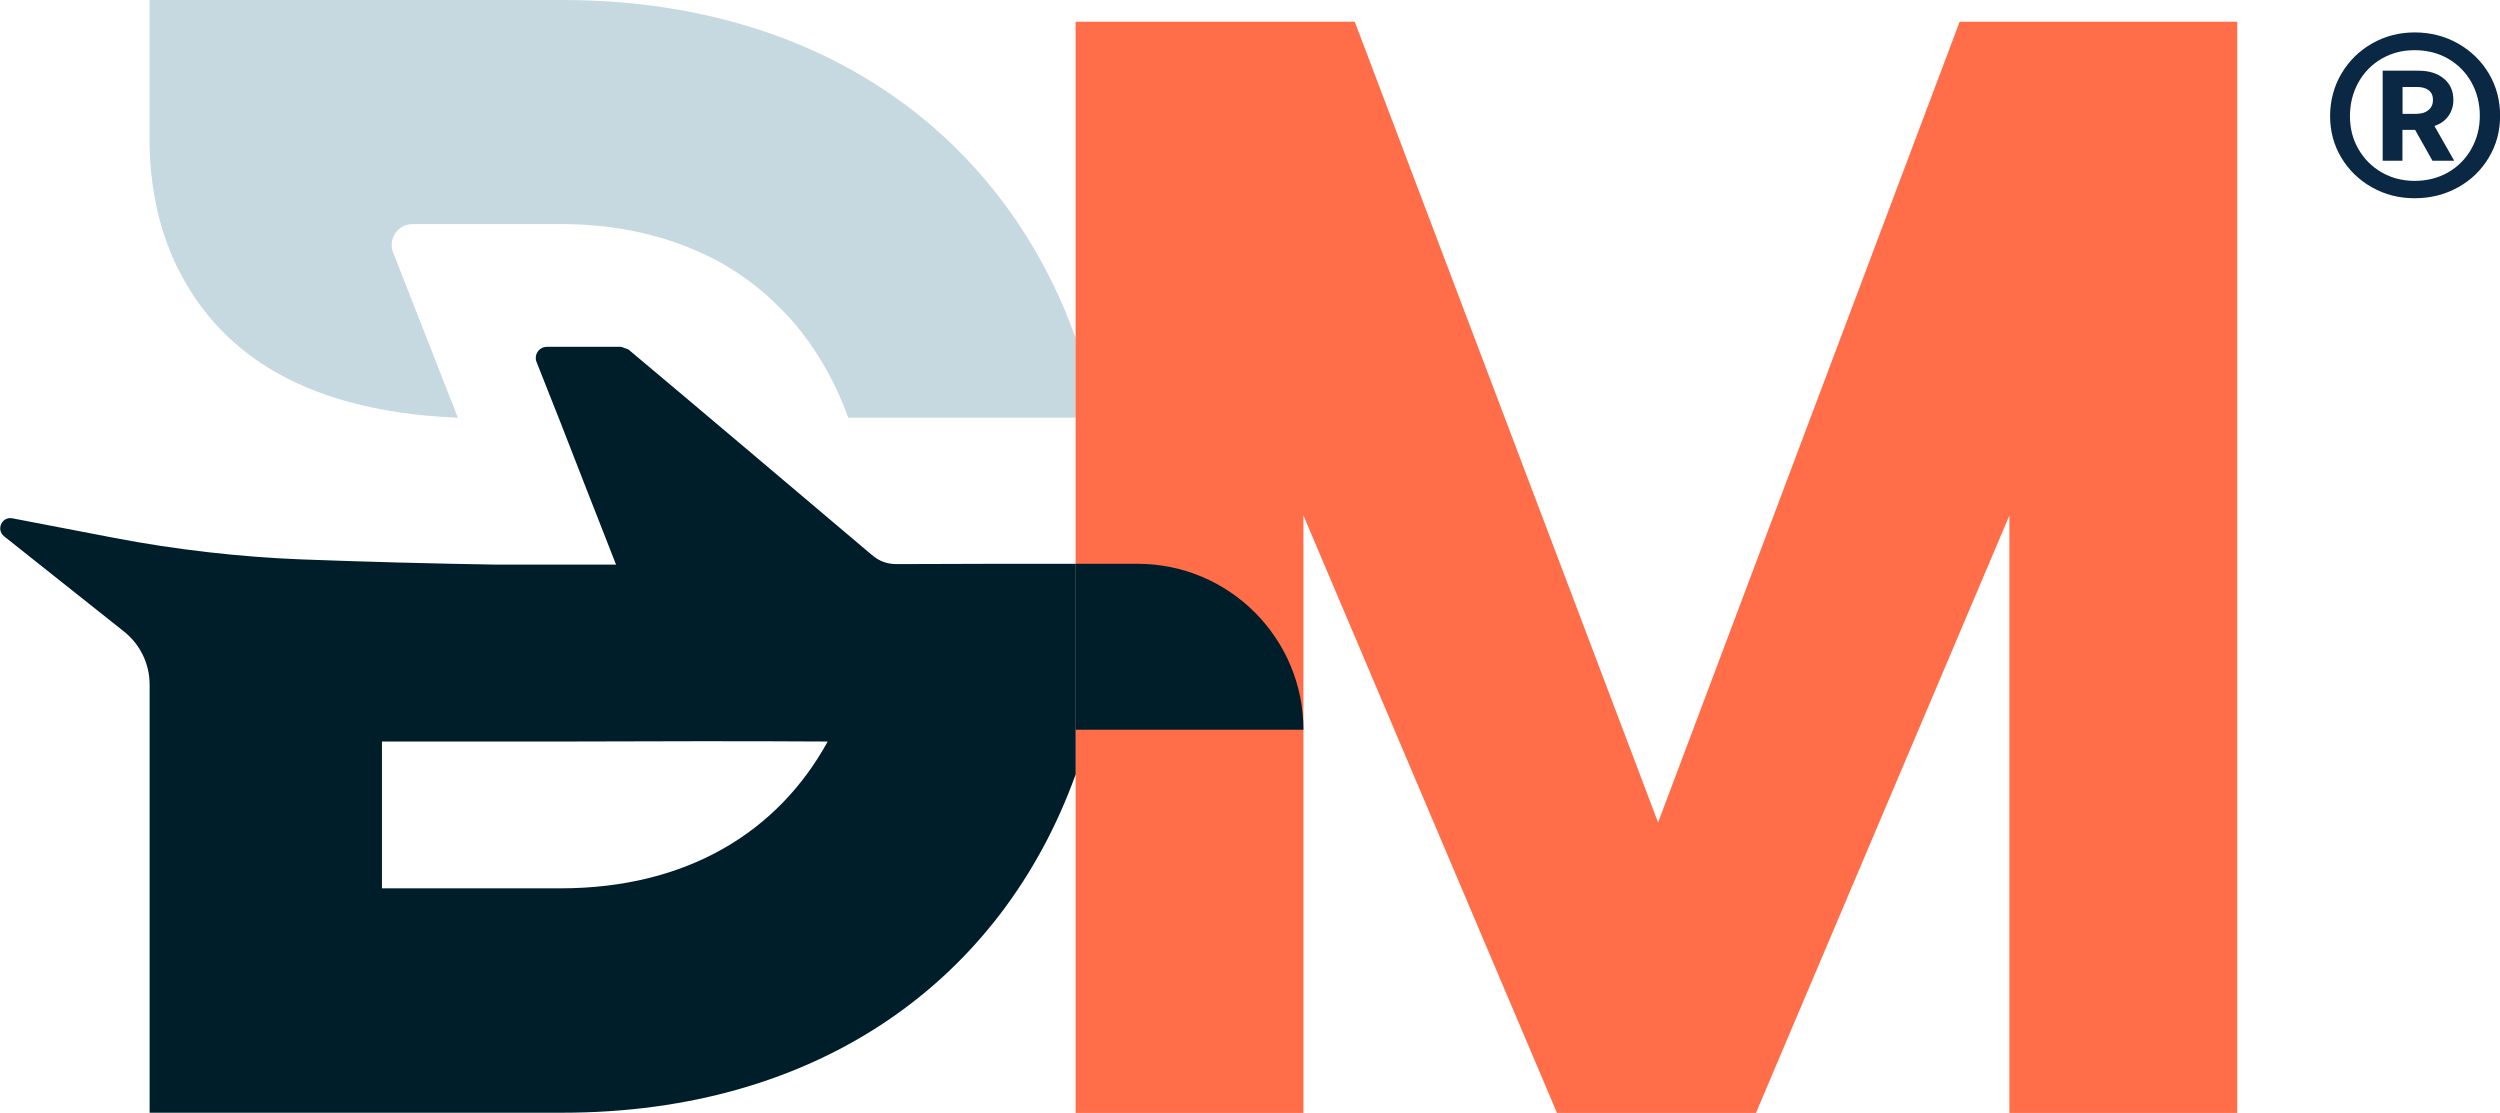
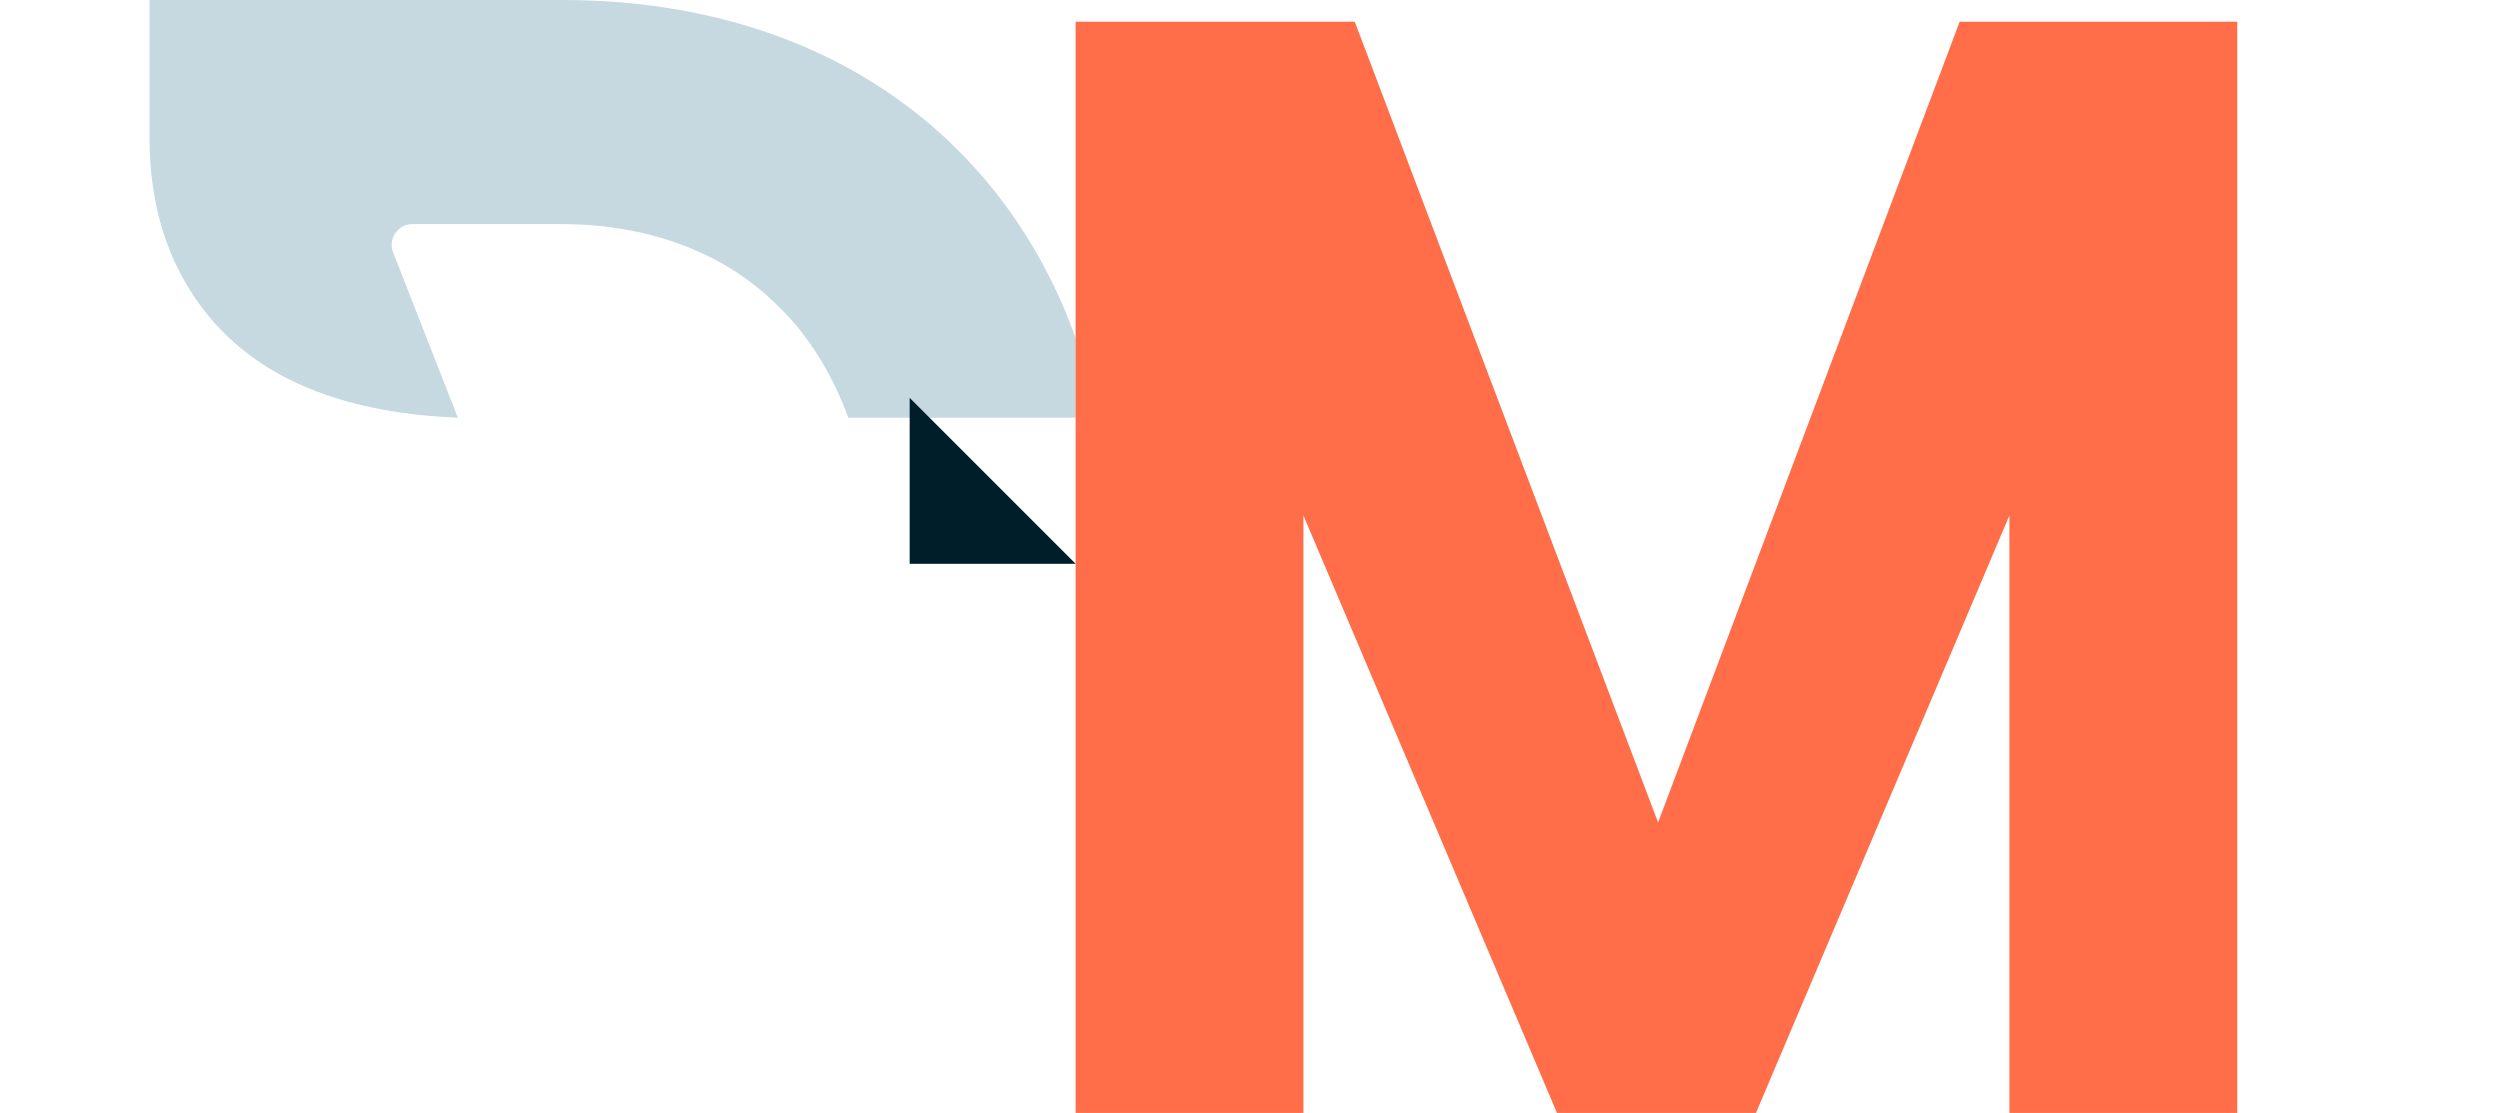
<svg xmlns="http://www.w3.org/2000/svg" id="Capa_1" data-name="Capa 1" viewBox="0 0 239.1 106.44">
  <defs>
    <style>
      .cls-1 {
        fill: #001e2a;
      }

      .cls-1, .cls-2, .cls-3, .cls-4 {
        stroke-width: 0px;
      }

      .cls-2 {
        fill: #ff6d49;
      }

      .cls-3 {
        fill: #c6d8e0;
      }

      .cls-4 {
        fill: #0a2744;
      }
    </style>
  </defs>
  <path class="cls-3" d="M102.65,31.72c-.25-.64-.5-1.27-.75-1.92C94.26,11.59,77.21,0,53.75,0H14.3v13.22c0,4.29.79,8.59,2.7,12.43,3.54,7.12,10.84,13.65,26.79,14.3l-6.19-15.8c-.51-1.31.45-2.72,1.86-2.72h14.13c4.87,0,9.19.89,12.92,2.51.93.4,1.82.84,2.67,1.32,2.01,1.17,3.81,2.55,5.38,4.16.75.72,1.44,1.49,2.07,2.3,1.89,2.42,3.4,5.19,4.5,8.23h21.75v-7.56c-.08-.22-.14-.45-.22-.67Z" />
  <polygon class="cls-2" points="187.42 2.08 158.58 78.66 129.57 2.08 102.87 2.08 102.87 32.39 102.87 39.95 102.87 53.92 102.87 74.05 102.87 106.44 124.66 106.44 124.66 49.3 148.91 106.44 167.94 106.44 192.18 49.3 192.18 106.44 213.97 106.44 213.97 2.08 187.42 2.08" />
-   <path class="cls-4" d="M226.86,4.16c1.23-.7,2.59-1.06,4.08-1.06s2.89.35,4.14,1.06c1.25.71,2.23,1.66,2.95,2.87.72,1.21,1.08,2.56,1.08,4.04s-.36,2.8-1.08,4c-.72,1.21-1.7,2.16-2.95,2.85-1.25.69-2.62,1.04-4.14,1.04s-2.85-.35-4.08-1.04c-1.23-.69-2.21-1.64-2.93-2.83-.72-1.2-1.08-2.53-1.08-3.98s.36-2.84,1.08-4.06,1.69-2.18,2.93-2.89ZM234.13,5.61c-.94-.54-2.01-.81-3.19-.81s-2.21.27-3.15.81-1.69,1.3-2.23,2.27c-.54.97-.81,2.05-.81,3.23s.27,2.21.81,3.15c.54.94,1.29,1.69,2.23,2.23s2,.81,3.15.81,2.25-.27,3.19-.81c.94-.54,1.69-1.29,2.23-2.25s.81-2.01.81-3.17-.27-2.25-.81-3.21-1.29-1.71-2.23-2.25ZM233.73,7.52c.61.5.91,1.18.91,2.04,0,.58-.16,1.09-.47,1.53-.31.44-.76.76-1.34.96l1.89,3.32h-2.08l-1.66-2.95h-1.21v2.95h-1.89V6.76h3.4c1.03,0,1.85.25,2.45.76ZM231.17,10.88c.45,0,.82-.12,1.1-.36.28-.24.42-.56.42-.96s-.13-.71-.4-.92c-.26-.21-.63-.32-1.11-.32h-1.4v2.57h1.4Z" />
-   <path class="cls-1" d="M102.87,53.92h5.92c8.76,0,15.87,7.11,15.87,15.87h0s-21.79,0-21.79,0v-15.87Z" />
-   <path class="cls-1" d="M85.79,53.95c-.96,0-1.68-.26-2.41-.88-7.75-6.55-15.5-13.12-23.28-19.65l-.69-.25h-7.1c-.76,0-1.27.76-.99,1.46.76,1.9,1.52,3.82,2.26,5.71,1.74,4.48,3.5,8.97,5.34,13.66h-.02.02c-.06,0-.15,0-.21,0h-11.18c-5.92-.09-12.97-.28-18.71-.5s-12-.92-17.91-2.06l-9.73-1.87c-1-.19-1.58,1.08-.79,1.72l11.47,9.11c1.55,1.23,2.45,3.09,2.45,5.07v40.95h39.46c24.51,0,42.02-12.68,49.11-32.37v-20.13c-5.8,0-11.65,0-17.09.03ZM53.58,84.96h-17.05v-14.04h17.41c4.2,0,8.5-.03,12.83-.03,4.09,0,8.24,0,12.39.03-4.72,8.6-13.4,14.04-25.57,14.04Z" />
+   <path class="cls-1" d="M102.87,53.92h5.92h0s-21.79,0-21.79,0v-15.87Z" />
</svg>